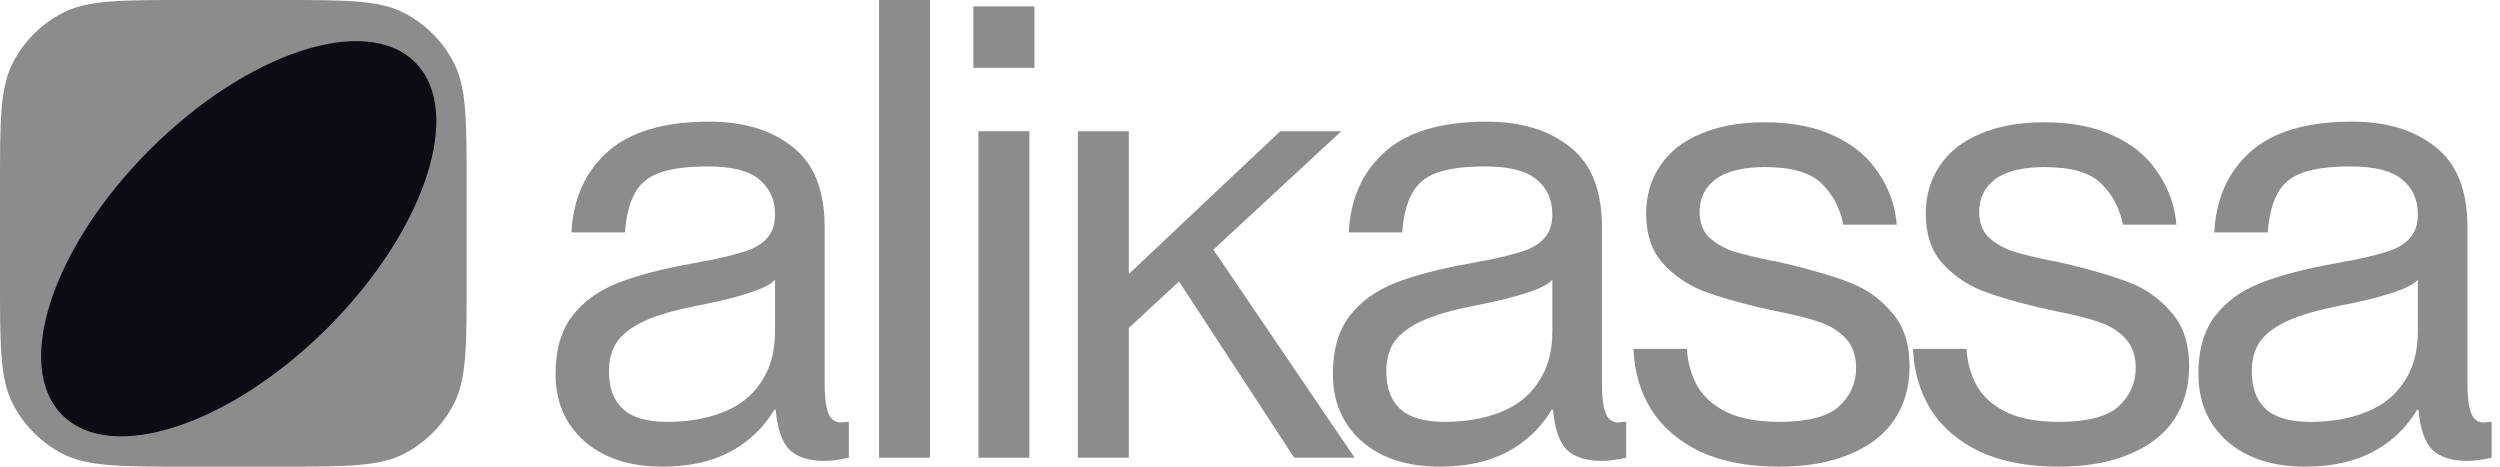
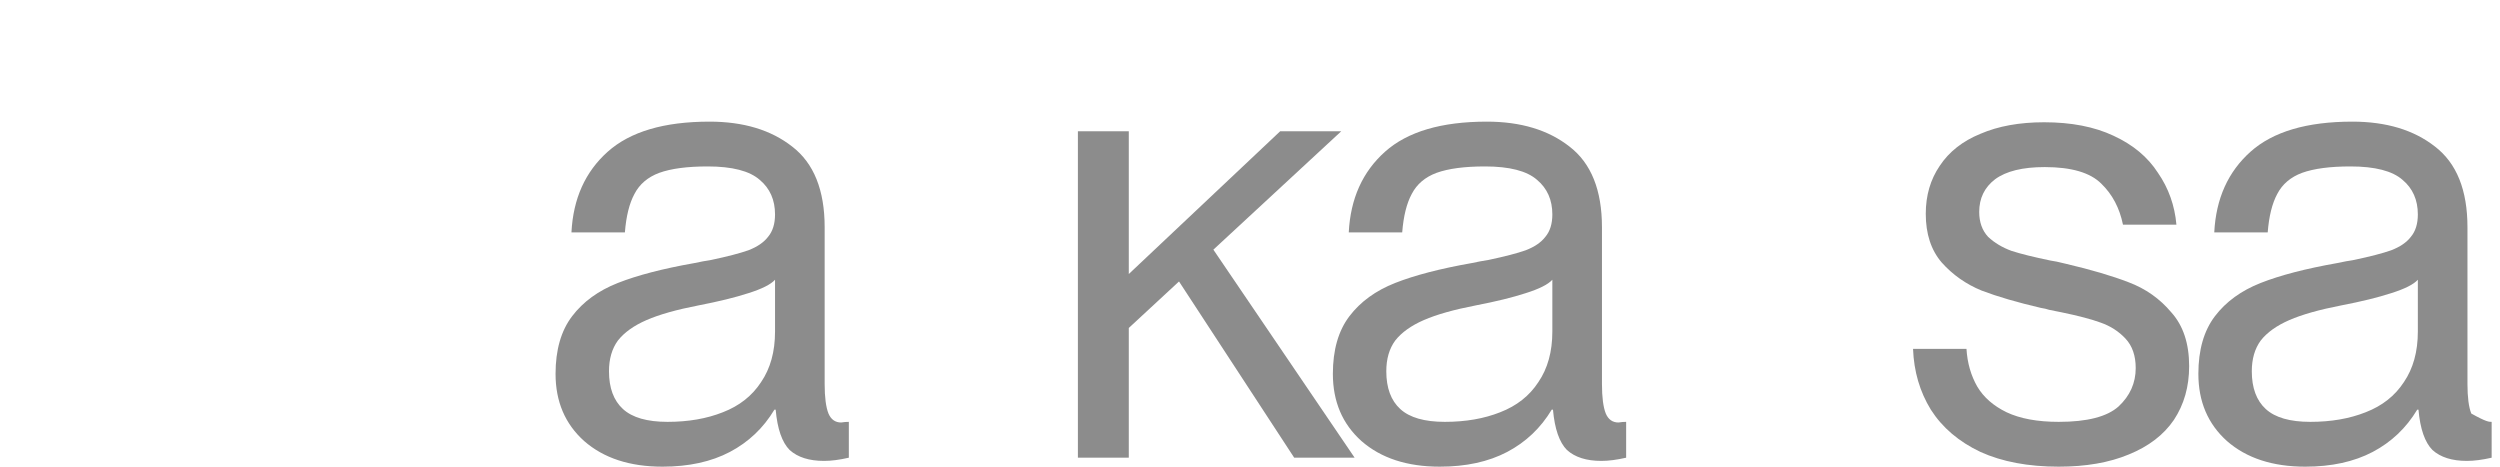
<svg xmlns="http://www.w3.org/2000/svg" width="225" height="42" viewBox="0 0 225 42" fill="none">
  <g clip-path="url(#clip0_2001_1037)">
    <path d="M0 16.765C0 10.835 0 7.87 1.172 5.613C2.16 3.711 3.711 2.16 5.613 1.172C7.87 0 10.835 0 16.765 0H25.235C31.165 0 34.13 0 36.387 1.172C38.289 2.16 39.84 3.711 40.828 5.613C42 7.87 42 10.835 42 16.765V25.235C42 31.165 42 34.13 40.828 36.387C39.84 38.289 38.289 39.84 36.387 40.828C34.13 42 31.165 42 25.235 42H16.765C10.835 42 7.87 42 5.613 40.828C3.711 39.84 2.16 38.289 1.172 36.387C0 34.13 0 31.165 0 25.235V16.765Z" fill="#8C8C8C" />
    <ellipse cx="21.485" cy="21.485" rx="22.453" ry="11.326" transform="rotate(-45 21.485 21.485)" fill="#0F0B14" />
  </g>
  <path d="M59.619 42C56.68 42 54.332 41.232 52.577 39.696C50.859 38.159 50 36.143 50 33.646C50 31.495 50.496 29.767 51.489 28.461C52.481 27.155 53.855 26.156 55.611 25.465C57.367 24.774 59.657 24.178 62.482 23.679C63.016 23.564 63.532 23.468 64.028 23.391C65.478 23.084 66.585 22.796 67.349 22.527C68.15 22.22 68.742 21.816 69.124 21.317C69.543 20.818 69.753 20.145 69.753 19.3C69.753 17.994 69.295 16.957 68.379 16.189C67.463 15.383 65.898 14.979 63.684 14.979C61.852 14.979 60.401 15.171 59.333 15.556C58.302 15.94 57.558 16.573 57.1 17.457C56.642 18.302 56.355 19.454 56.241 20.914H51.431C51.584 17.879 52.672 15.46 54.695 13.654C56.718 11.849 59.772 10.947 63.856 10.947C66.91 10.947 69.391 11.695 71.299 13.193C73.246 14.691 74.219 17.111 74.219 20.453V34.568C74.219 35.759 74.334 36.642 74.563 37.218C74.792 37.756 75.174 38.025 75.708 38.025C75.937 37.986 76.166 37.967 76.395 37.967V41.193C75.555 41.386 74.811 41.481 74.162 41.481C72.826 41.481 71.796 41.155 71.07 40.502C70.383 39.811 69.963 38.601 69.811 36.872H69.696C68.704 38.524 67.368 39.791 65.688 40.675C64.009 41.558 61.986 42 59.619 42ZM60.077 37.967C61.947 37.967 63.608 37.679 65.058 37.103C66.547 36.527 67.692 35.624 68.494 34.395C69.334 33.166 69.753 31.649 69.753 29.844V25.177C69.372 25.599 68.57 26.003 67.349 26.387C66.165 26.771 64.677 27.136 62.883 27.482C60.898 27.866 59.333 28.307 58.188 28.807C57.042 29.306 56.184 29.92 55.611 30.65C55.077 31.38 54.809 32.302 54.809 33.416C54.809 34.914 55.229 36.047 56.069 36.815C56.909 37.583 58.245 37.967 60.077 37.967Z" fill="#8C8C8C" />
-   <path d="M79.114 0H83.694V41.193H79.114V0Z" fill="#8C8C8C" />
-   <path d="M88.062 11.811H92.643V41.193H88.062V11.811ZM87.604 0.576H93.101V6.107H87.604V0.576Z" fill="#8C8C8C" />
  <path d="M97.011 11.811H101.591V26.617L99.702 26.444L115.218 11.811H120.715L99.931 31.053L101.591 27.136V41.193H97.011V11.811ZM105.37 24.198L108.577 21.547L121.917 41.193H116.478L105.37 24.198Z" fill="#8C8C8C" />
  <path d="M129.577 42C126.637 42 124.29 41.232 122.534 39.696C120.816 38.159 119.958 36.143 119.958 33.646C119.958 31.495 120.454 29.767 121.446 28.461C122.439 27.155 123.813 26.156 125.569 25.465C127.325 24.774 129.615 24.178 132.439 23.679C132.974 23.564 133.489 23.468 133.985 23.391C135.436 23.084 136.543 22.796 137.306 22.527C138.108 22.22 138.699 21.816 139.081 21.317C139.501 20.818 139.711 20.145 139.711 19.3C139.711 17.994 139.253 16.957 138.337 16.189C137.421 15.383 135.856 14.979 133.642 14.979C131.81 14.979 130.359 15.171 129.29 15.556C128.26 15.94 127.515 16.573 127.057 17.457C126.599 18.302 126.313 19.454 126.199 20.914H121.389C121.542 17.879 122.63 15.46 124.653 13.654C126.676 11.849 129.729 10.947 133.814 10.947C136.867 10.947 139.348 11.695 141.257 13.193C143.204 14.691 144.177 17.111 144.177 20.453V34.568C144.177 35.759 144.291 36.642 144.521 37.218C144.75 37.756 145.131 38.025 145.666 38.025C145.895 37.986 146.124 37.967 146.353 37.967V41.193C145.513 41.386 144.769 41.481 144.12 41.481C142.784 41.481 141.753 41.155 141.028 40.502C140.341 39.811 139.921 38.601 139.768 36.872H139.654C138.661 38.524 137.325 39.791 135.646 40.675C133.966 41.558 131.943 42 129.577 42ZM130.035 37.967C131.905 37.967 133.565 37.679 135.016 37.103C136.505 36.527 137.65 35.624 138.451 34.395C139.291 33.166 139.711 31.649 139.711 29.844V25.177C139.329 25.599 138.528 26.003 137.306 26.387C136.123 26.771 134.634 27.136 132.84 27.482C130.855 27.866 129.29 28.307 128.145 28.807C127 29.306 126.141 29.92 125.569 30.65C125.034 31.38 124.767 32.302 124.767 33.416C124.767 34.914 125.187 36.047 126.027 36.815C126.867 37.583 128.203 37.967 130.035 37.967Z" fill="#8C8C8C" />
-   <path d="M160.122 42C157.374 42 155.026 41.558 153.079 40.675C151.133 39.753 149.644 38.486 148.613 36.872C147.621 35.259 147.087 33.435 147.01 31.399H151.82C151.896 32.667 152.221 33.8 152.793 34.798C153.366 35.759 154.244 36.527 155.427 37.103C156.648 37.679 158.213 37.967 160.122 37.967C162.679 37.967 164.473 37.506 165.504 36.584C166.535 35.624 167.05 34.472 167.05 33.128C167.05 32.014 166.745 31.13 166.134 30.477C165.523 29.824 164.779 29.344 163.901 29.037C163.061 28.73 161.897 28.422 160.408 28.115C160.026 28.038 159.645 27.962 159.263 27.885C159.034 27.808 158.786 27.75 158.519 27.712C156.381 27.213 154.606 26.694 153.194 26.156C151.782 25.58 150.579 24.735 149.587 23.621C148.633 22.508 148.155 21.048 148.155 19.243C148.155 17.591 148.575 16.151 149.415 14.922C150.255 13.654 151.476 12.694 153.079 12.041C154.683 11.35 156.591 11.004 158.805 11.004C161.248 11.004 163.328 11.407 165.046 12.214C166.802 13.021 168.138 14.134 169.054 15.556C170.008 16.938 170.562 18.494 170.714 20.222H165.905C165.599 18.724 164.951 17.495 163.958 16.535C162.966 15.536 161.267 15.037 158.862 15.037C156.877 15.037 155.389 15.402 154.396 16.132C153.442 16.861 152.965 17.841 152.965 19.07C152.965 19.992 153.232 20.741 153.766 21.317C154.339 21.855 155.045 22.277 155.885 22.584C156.725 22.853 157.889 23.141 159.378 23.449C159.683 23.487 160.141 23.583 160.752 23.737C163.042 24.274 164.931 24.831 166.42 25.407C167.947 25.983 169.226 26.886 170.256 28.115C171.325 29.306 171.859 30.919 171.859 32.955C171.859 34.798 171.401 36.411 170.485 37.794C169.569 39.139 168.214 40.176 166.42 40.905C164.664 41.635 162.565 42 160.122 42Z" fill="#8C8C8C" />
  <path d="M185.286 42C182.537 42 180.19 41.558 178.243 40.675C176.296 39.753 174.808 38.486 173.777 36.872C172.785 35.259 172.25 33.435 172.174 31.399H176.983C177.06 32.667 177.384 33.8 177.957 34.798C178.529 35.759 179.407 36.527 180.591 37.103C181.812 37.679 183.377 37.967 185.286 37.967C187.843 37.967 189.637 37.506 190.668 36.584C191.698 35.624 192.214 34.472 192.214 33.128C192.214 32.014 191.908 31.13 191.297 30.477C190.687 29.824 189.942 29.344 189.064 29.037C188.225 28.73 187.06 28.422 185.572 28.115C185.19 28.038 184.808 27.962 184.427 27.885C184.198 27.808 183.95 27.75 183.682 27.712C181.545 27.213 179.77 26.694 178.358 26.156C176.945 25.58 175.743 24.735 174.75 23.621C173.796 22.508 173.319 21.048 173.319 19.243C173.319 17.591 173.739 16.151 174.579 14.922C175.418 13.654 176.64 12.694 178.243 12.041C179.846 11.35 181.755 11.004 183.969 11.004C186.412 11.004 188.492 11.407 190.21 12.214C191.965 13.021 193.301 14.134 194.217 15.556C195.172 16.938 195.725 18.494 195.878 20.222H191.068C190.763 18.724 190.114 17.495 189.122 16.535C188.129 15.536 186.431 15.037 184.026 15.037C182.041 15.037 180.552 15.402 179.56 16.132C178.606 16.861 178.129 17.841 178.129 19.07C178.129 19.992 178.396 20.741 178.93 21.317C179.503 21.855 180.209 22.277 181.049 22.584C181.888 22.853 183.053 23.141 184.541 23.449C184.847 23.487 185.305 23.583 185.915 23.737C188.206 24.274 190.095 24.831 191.584 25.407C193.111 25.983 194.389 26.886 195.42 28.115C196.489 29.306 197.023 30.919 197.023 32.955C197.023 34.798 196.565 36.411 195.649 37.794C194.733 39.139 193.378 40.176 191.584 40.905C189.828 41.635 187.728 42 185.286 42Z" fill="#8C8C8C" />
-   <path d="M207.472 42C204.533 42 202.185 41.232 200.429 39.696C198.712 38.159 197.853 36.143 197.853 33.646C197.853 31.495 198.349 29.767 199.341 28.461C200.334 27.155 201.708 26.156 203.464 25.465C205.22 24.774 207.51 24.178 210.335 23.679C210.869 23.564 211.384 23.468 211.881 23.391C213.331 23.084 214.438 22.796 215.201 22.527C216.003 22.22 216.595 21.816 216.976 21.317C217.396 20.818 217.606 20.145 217.606 19.3C217.606 17.994 217.148 16.957 216.232 16.189C215.316 15.383 213.751 14.979 211.537 14.979C209.705 14.979 208.254 15.171 207.186 15.556C206.155 15.94 205.411 16.573 204.953 17.457C204.495 18.302 204.208 19.454 204.094 20.914H199.284C199.437 17.879 200.525 15.46 202.548 13.654C204.571 11.849 207.625 10.947 211.709 10.947C214.762 10.947 217.244 11.695 219.152 13.193C221.099 14.691 222.072 17.111 222.072 20.453V34.568C222.072 35.759 222.187 36.642 222.416 37.218C222.645 37.756 223.026 38.025 223.561 38.025C223.79 37.986 224.019 37.967 224.248 37.967V41.193C223.408 41.386 222.664 41.481 222.015 41.481C220.679 41.481 219.648 41.155 218.923 40.502C218.236 39.811 217.816 38.601 217.663 36.872H217.549C216.557 38.524 215.221 39.791 213.541 40.675C211.861 41.558 209.838 42 207.472 42ZM207.93 37.967C209.8 37.967 211.461 37.679 212.911 37.103C214.4 36.527 215.545 35.624 216.347 34.395C217.186 33.166 217.606 31.649 217.606 29.844V25.177C217.224 25.599 216.423 26.003 215.201 26.387C214.018 26.771 212.529 27.136 210.735 27.482C208.751 27.866 207.186 28.307 206.04 28.807C204.895 29.306 204.036 29.92 203.464 30.65C202.93 31.38 202.662 32.302 202.662 33.416C202.662 34.914 203.082 36.047 203.922 36.815C204.762 37.583 206.098 37.967 207.93 37.967Z" fill="#8C8C8C" />
+   <path d="M207.472 42C204.533 42 202.185 41.232 200.429 39.696C198.712 38.159 197.853 36.143 197.853 33.646C197.853 31.495 198.349 29.767 199.341 28.461C200.334 27.155 201.708 26.156 203.464 25.465C205.22 24.774 207.51 24.178 210.335 23.679C210.869 23.564 211.384 23.468 211.881 23.391C213.331 23.084 214.438 22.796 215.201 22.527C216.003 22.22 216.595 21.816 216.976 21.317C217.396 20.818 217.606 20.145 217.606 19.3C217.606 17.994 217.148 16.957 216.232 16.189C215.316 15.383 213.751 14.979 211.537 14.979C209.705 14.979 208.254 15.171 207.186 15.556C206.155 15.94 205.411 16.573 204.953 17.457C204.495 18.302 204.208 19.454 204.094 20.914H199.284C199.437 17.879 200.525 15.46 202.548 13.654C204.571 11.849 207.625 10.947 211.709 10.947C214.762 10.947 217.244 11.695 219.152 13.193C221.099 14.691 222.072 17.111 222.072 20.453V34.568C222.072 35.759 222.187 36.642 222.416 37.218C223.79 37.986 224.019 37.967 224.248 37.967V41.193C223.408 41.386 222.664 41.481 222.015 41.481C220.679 41.481 219.648 41.155 218.923 40.502C218.236 39.811 217.816 38.601 217.663 36.872H217.549C216.557 38.524 215.221 39.791 213.541 40.675C211.861 41.558 209.838 42 207.472 42ZM207.93 37.967C209.8 37.967 211.461 37.679 212.911 37.103C214.4 36.527 215.545 35.624 216.347 34.395C217.186 33.166 217.606 31.649 217.606 29.844V25.177C217.224 25.599 216.423 26.003 215.201 26.387C214.018 26.771 212.529 27.136 210.735 27.482C208.751 27.866 207.186 28.307 206.04 28.807C204.895 29.306 204.036 29.92 203.464 30.65C202.93 31.38 202.662 32.302 202.662 33.416C202.662 34.914 203.082 36.047 203.922 36.815C204.762 37.583 206.098 37.967 207.93 37.967Z" fill="#8C8C8C" />
  <defs>
    <clipPath id="clip0_2001_1037">
-       <rect width="42" height="42" fill="white" />
-     </clipPath>
+       </clipPath>
  </defs>
</svg>